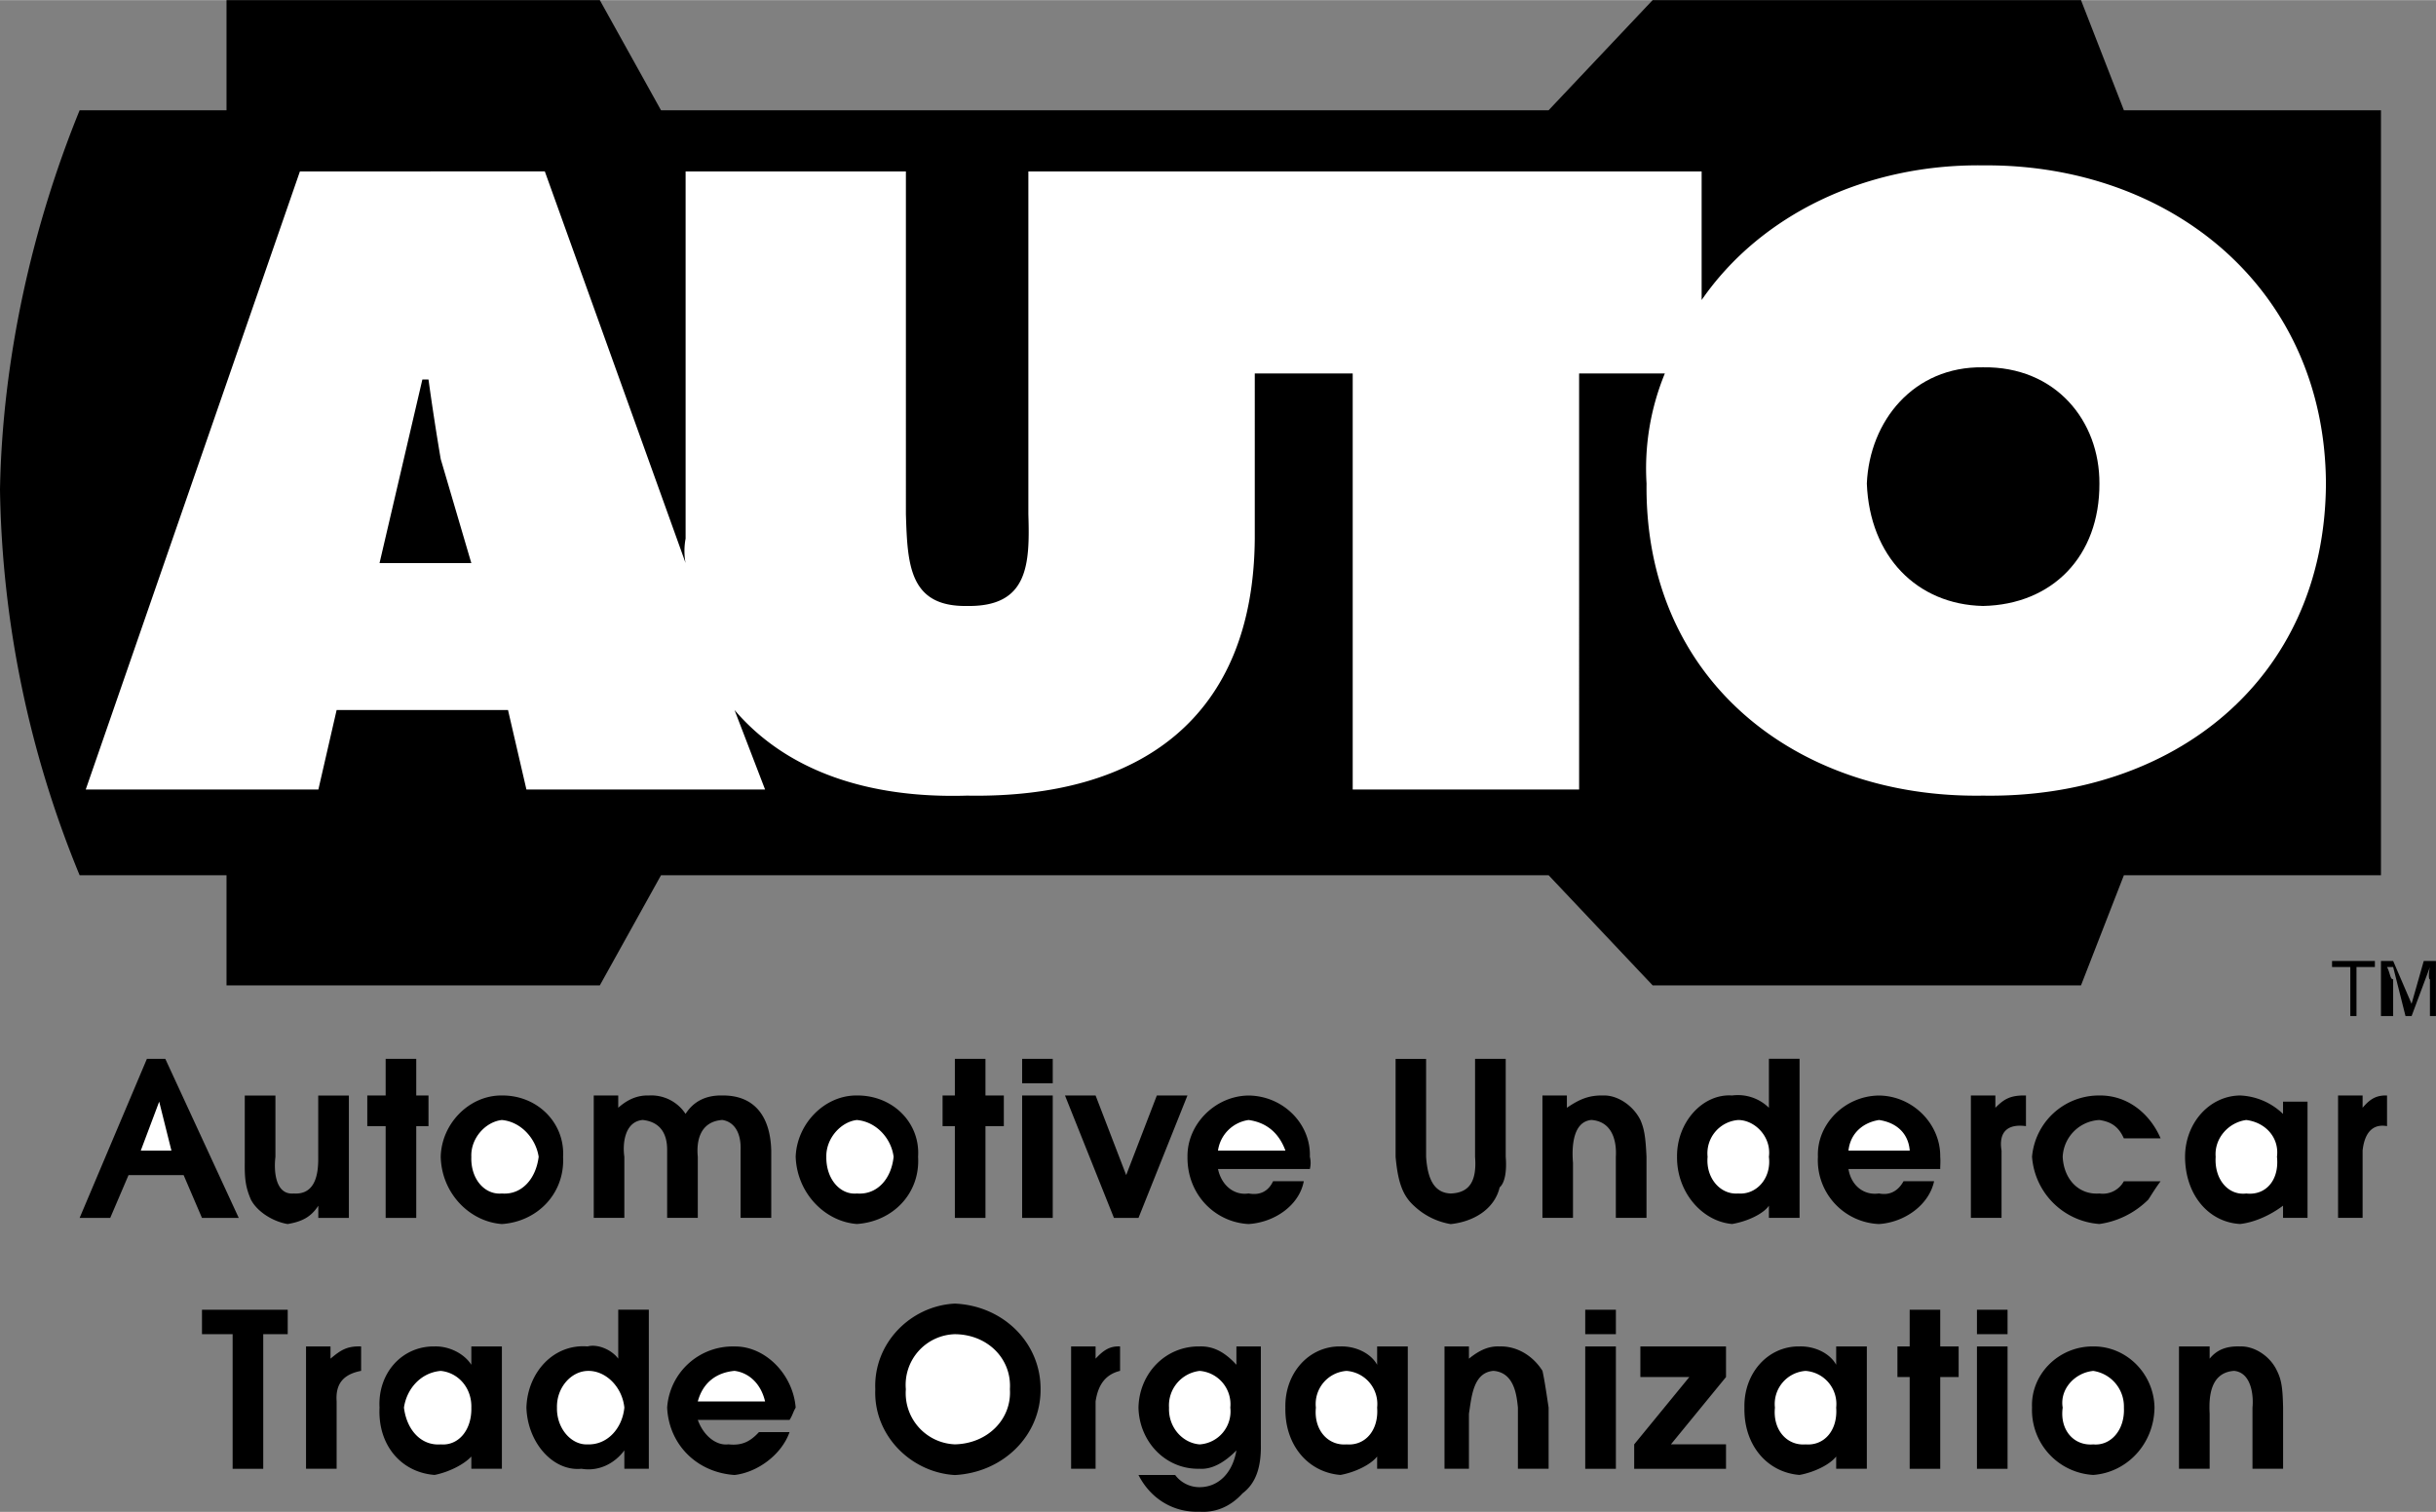
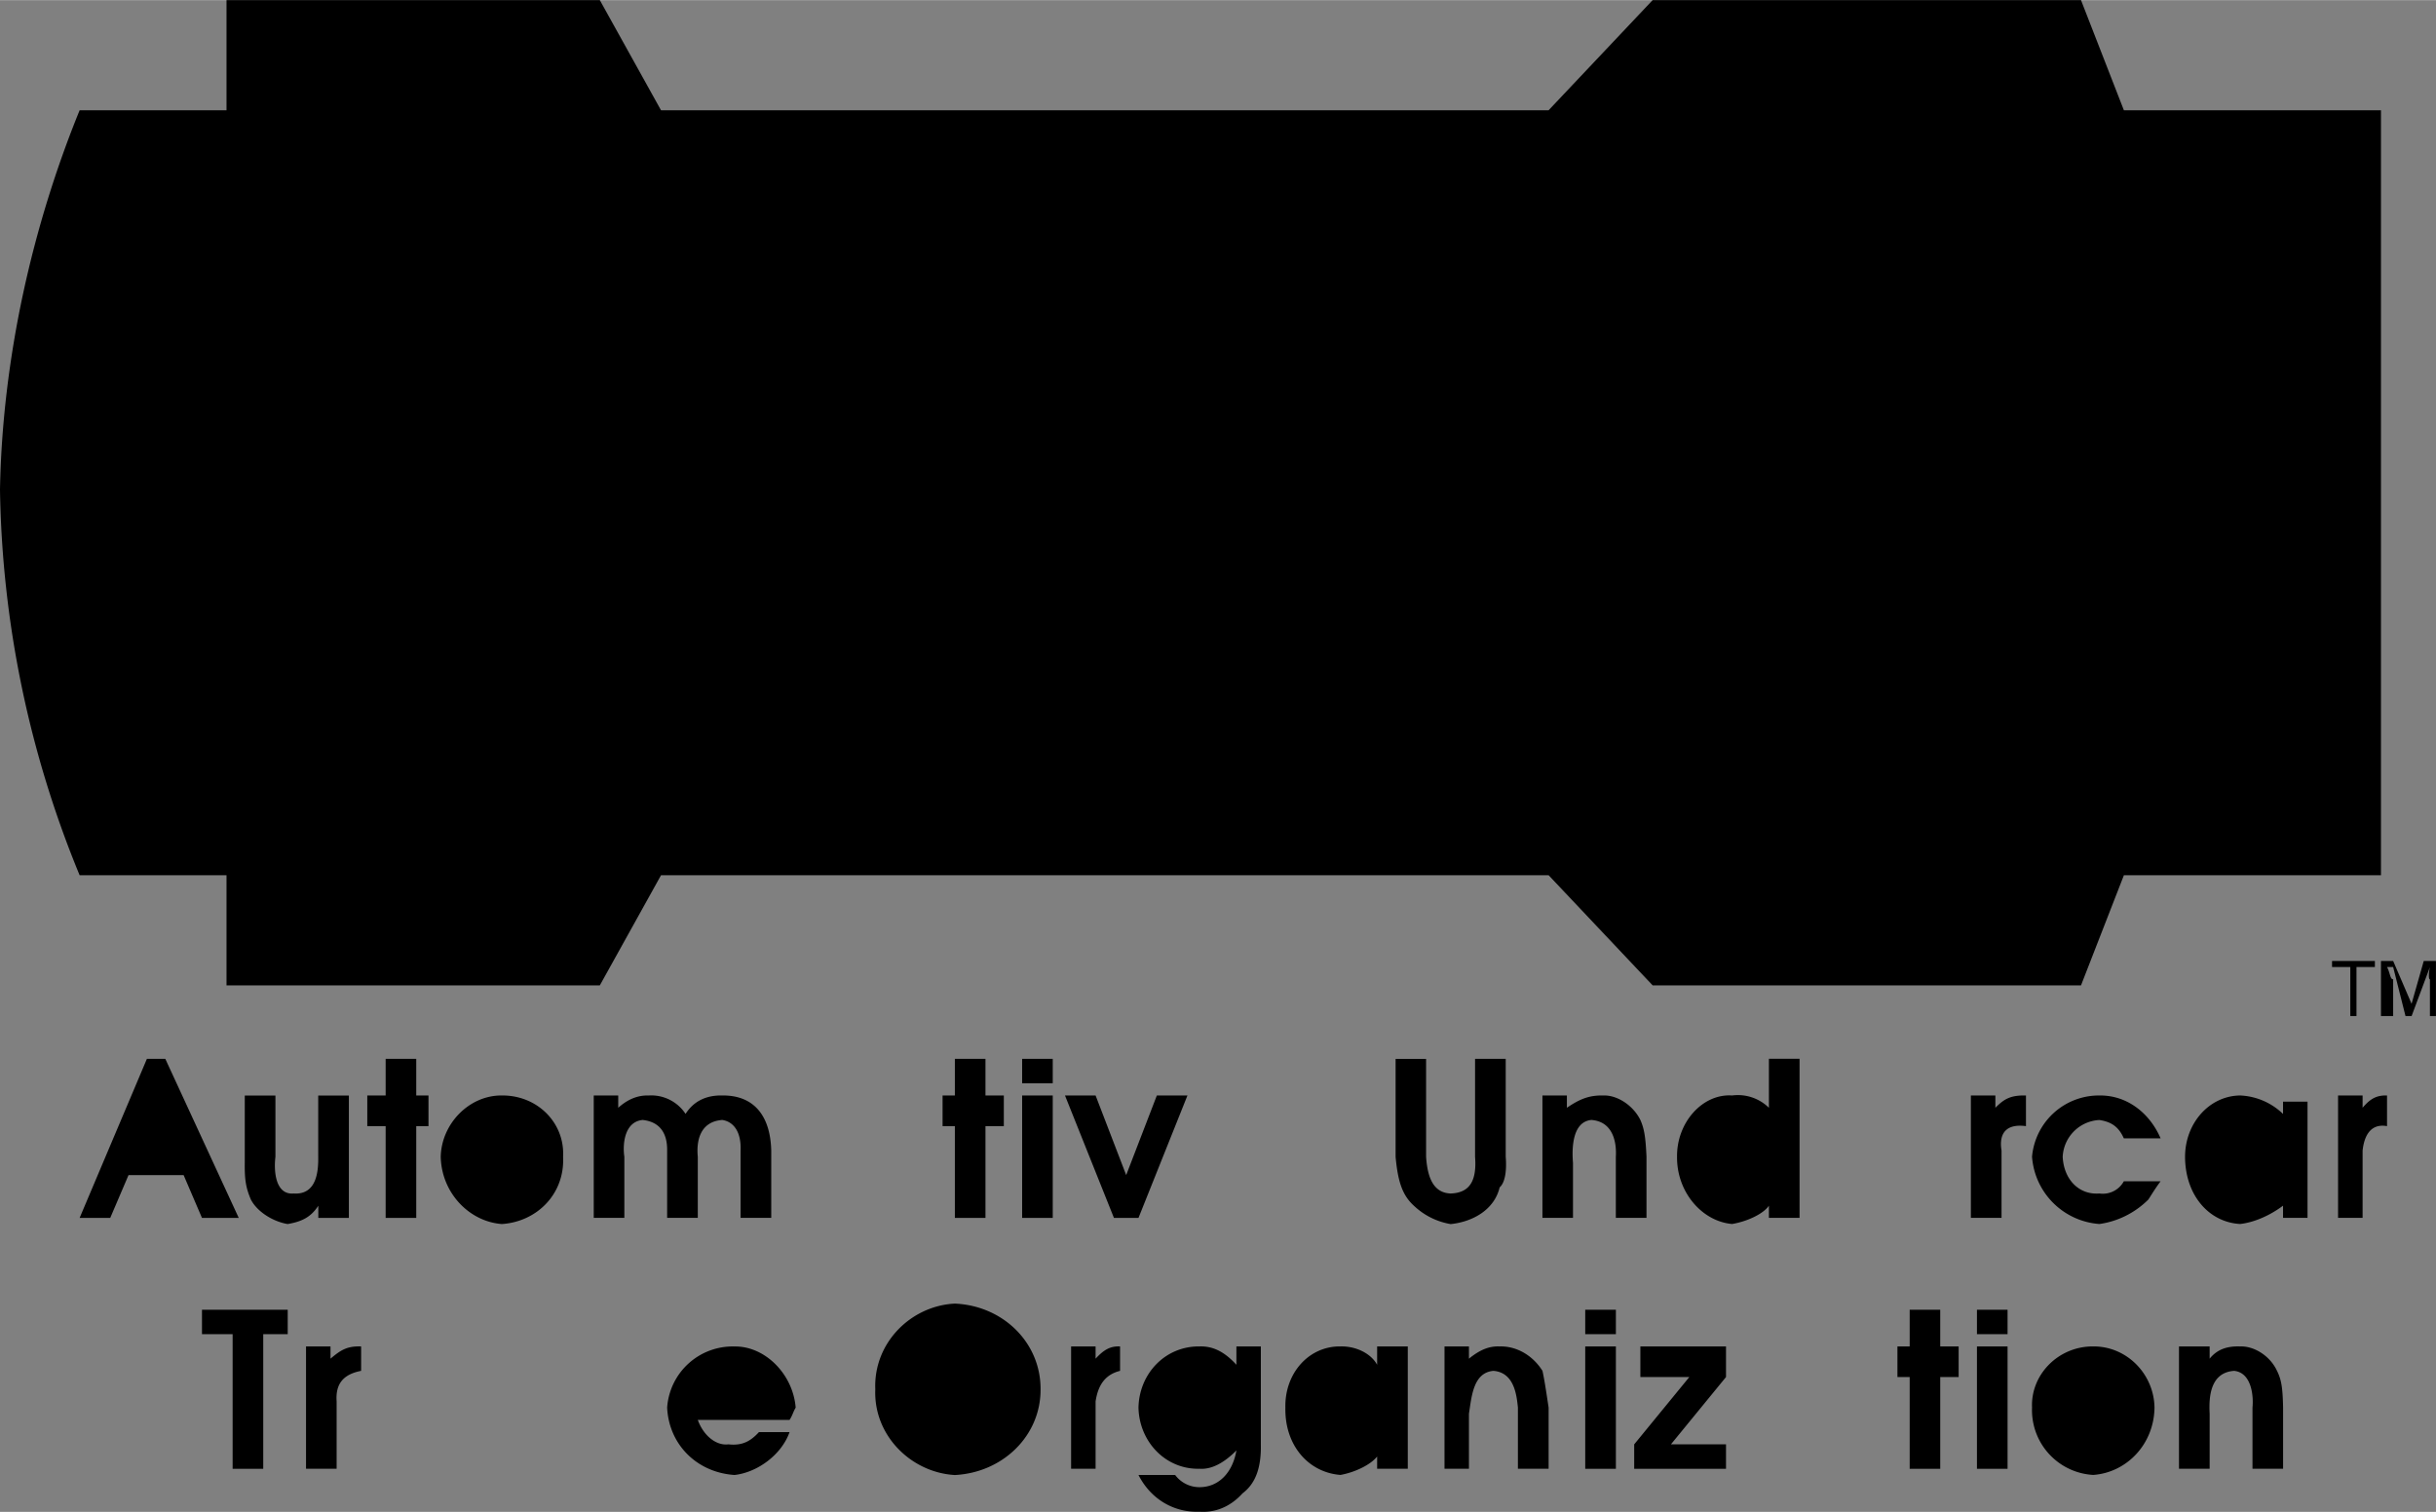
<svg xmlns="http://www.w3.org/2000/svg" width="2500" height="1552" viewBox="0 0 47.76 29.644">
  <rect x="0" y="0" width="47.76" height="29.644" fill="#808080" stroke="none" />
  <path d="M26.281 26.4c-.616-.009-1.095.522-1.08 1.199-.015.737.447 1.271 1.08 1.321.276-.05.586-.194.719-.361v.24h.601V26.4H27v.36c-.121-.223-.416-.368-.719-.36zM46.681 17.16h-5.04l-.841 2.16h-8.398l-2.04-2.16H12.96l-1.2 2.16H4.441v-2.16h-2.88A20.628 20.628 0 0 1 0 9.599C.047 7.006.641 4.418 1.561 2.16h2.88V0h7.319l1.2 2.16h17.401L32.401 0H40.8l.841 2.16h5.04v15zM45.722 18.841h.84v.119h-.361v.961h-.121v-.961h-.358v-.119zM47.641 19.921V19.2c-.029.006-.026-.131 0-.24l-.359.961h-.12l-.242-.961h-.12c.059.109.062.246.12.24v.721h-.239v-1.08h.239l.361.84.239-.84h.239v1.08h-.118zM43.92 21.479c-.598.006-1.078.536-1.08 1.201.002.751.464 1.285 1.08 1.319.295-.034.603-.18.841-.359v.239h.48V21.6h-.48v.241a1.287 1.287 0 0 0-.841-.362zM33.96 21.479c-.579-.04-1.088.529-1.08 1.201-.008.696.493 1.269 1.08 1.319.301-.051.614-.2.721-.359v.239h.601V20.76h-.601v.96a.867.867 0 0 0-.721-.241zM41.04 26.4c-.681-.006-1.229.551-1.2 1.199a1.273 1.273 0 0 0 1.2 1.321c.653-.047 1.191-.598 1.201-1.321-.01-.657-.543-1.204-1.201-1.199zM2.52 23.04H3.6l.36.84h.721l-1.44-3.119H2.88L1.561 23.88h.6l.359-.84zM6.84 23.88h-.599v-.239c-.15.23-.33.312-.601.359-.285-.047-.597-.239-.721-.48-.098-.229-.124-.388-.12-.719V21.48H5.4v1.201c-.036.297.006.751.358.72.459.031.485-.452.481-.72V21.48h.601v2.4zM7.561 22.08h-.36v-.601h.36v-.718h.6v.718h.24v.601h-.24v1.8h-.6v-1.8zM9.84 21.479c-.637-.007-1.184.55-1.199 1.201.015.713.562 1.273 1.199 1.32.697-.047 1.236-.599 1.2-1.319.036-.66-.499-1.208-1.2-1.202zM11.641 21.479h.48v.241c.177-.158.37-.248.6-.241a.804.804 0 0 1 .72.361c.158-.247.401-.368.72-.361.605-.007.942.379.96 1.08v1.32h-.601v-1.32c.015-.359-.131-.565-.359-.6-.464.034-.507.458-.48.721v1.199h-.601v-1.32c.005-.352-.153-.565-.48-.6-.357.034-.396.472-.359.721v1.199h-.6v-2.4zM18.721 22.08h-.241v-.601h.241v-.718h.6v.718h.36v.601h-.36v1.8h-.6v-1.8zM20.04 23.88h.6v-2.401h-.6v2.401zM20.04 21.24h.6v-.479h-.6v.479zM20.88 21.479h.6l.6 1.561.601-1.561h.6l-.96 2.401h-.481l-.96-2.401zM27.96 20.761v1.92c.032.49.19.708.481.72.357-.012.517-.226.479-.72v-1.92h.601v1.92c.022.271-.012.507-.119.6-.102.429-.512.673-.96.72a1.38 1.38 0 0 1-.72-.359c-.226-.205-.315-.47-.36-.96v-1.92h.598v-.001zM30.241 21.479h.479v.241c.246-.166.427-.248.721-.241.262-.007.573.186.72.48.077.176.102.334.12.721v1.199h-.601V22.68c.015-.232-.028-.687-.479-.721-.362.034-.388.518-.361.841v1.079h-.599v-2.4zM38.641 21.479h.48v.241c.17-.171.295-.248.6-.241v.601c-.378-.051-.536.132-.479.479v1.32h-.601v-2.4zM42.361 23.16c-.123.168-.166.245-.24.359-.281.28-.627.434-.96.48a1.426 1.426 0 0 1-1.321-1.319 1.316 1.316 0 0 1 1.321-1.201c.53-.007.979.331 1.2.841h-.721c-.107-.24-.259-.326-.479-.36a.758.758 0 0 0-.72.721c.021.442.316.751.72.72a.47.47 0 0 0 .479-.24h.721v-.001zM45.84 21.479h.481v.241c.144-.171.268-.248.479-.241v.601c-.283-.051-.441.132-.479.479v1.32h-.481v-2.4zM4.561 26.16H3.96v-.479h1.681v.479h-.48v2.64h-.6v-2.64zM6 26.4h.48v.24c.202-.171.326-.249.6-.24v.479c-.346.067-.505.251-.48.6v1.32H6V26.4zM13.681 27.841h1.799c.059-.09.068-.153.12-.241-.052-.656-.6-1.208-1.199-1.199A1.288 1.288 0 0 0 13.08 27.6c.035.725.582 1.271 1.321 1.321.445-.05.92-.392 1.079-.841h-.6c-.166.181-.329.27-.599.24-.234.03-.486-.163-.6-.479zM18.721 25.56c-.862.042-1.598.772-1.56 1.681-.038.9.698 1.631 1.56 1.681.951-.05 1.686-.78 1.68-1.681.006-.909-.729-1.639-1.68-1.681zM21 26.4h.48v.24c.159-.171.283-.249.48-.24v.479c-.27.067-.428.251-.48.6v1.32H21V26.4zM23.52 26.4c-.671-.009-1.185.53-1.199 1.199.014.665.527 1.216 1.199 1.2.23.016.478-.112.721-.36-.072.428-.34.719-.721.721a.594.594 0 0 1-.48-.239h-.719c.228.45.669.741 1.199.72.304.021.599-.093.841-.36.254-.191.368-.499.359-.96V26.4h-.479v.36c-.234-.257-.46-.368-.721-.36zM28.321 26.4h.479v.24c.207-.168.388-.249.602-.24.342-.009.654.184.84.479.037.175.062.332.12.72v1.2h-.602v-1.2c-.024-.233-.067-.687-.479-.72-.402.033-.429.517-.481.84v1.08h-.479V26.4zM31.08 28.8h.601v-2.4h-.601v2.4zM31.08 26.16h.601v-.479h-.601v.479zM32.04 28.32L33.121 27h-.96v-.6h1.679v.6l-1.08 1.32h1.08v.48h-1.8v-.48zM37.441 27h-.24v-.6h.24v-.719h.599v.719h.361v.6h-.361v1.8h-.599V27zM38.76 28.8h.6v-2.4h-.6v2.4zM38.76 26.16h.6v-.479h-.6v.479zM42.721 26.4h.601v.24c.137-.168.316-.249.599-.24.274-.009.585.184.722.479.087.175.111.332.119.72v1.2h-.6v-1.2c.023-.233-.02-.687-.361-.72-.471.033-.496.517-.479.84v1.08h-.601V26.4z" />
-   <path d="M32.641 7.32a4.895 4.895 0 0 0-.359 2.159c-.042 3.86 2.95 6.18 6.599 6.12 3.711.06 6.703-2.26 6.721-6.12-.018-3.804-3.025-6.268-6.721-6.239-2.299-.029-4.362.967-5.519 2.64V3.36h-13.2v6.72c.031.987-.001 1.819-1.201 1.8-1.136.019-1.169-.813-1.2-1.8V3.36h-4.319v7.199c-.033.17-.027.355 0 .48l-2.76-7.68H5.88l-4.199 12.12h4.561L6.6 13.92h3.36l.361 1.559H15l-.599-1.559c1.007 1.181 2.595 1.739 4.559 1.679 3.408.06 5.616-1.541 5.641-5.04V7.32h1.92v8.159h4.439V7.32h1.681z" fill="#fff" />
-   <path d="M9.241 11.04L8.641 9a51.058 51.058 0 0 1-.24-1.561h-.12l-.84 3.601h1.8zM16.8 21.479c-.629-.007-1.176.55-1.2 1.201.024.712.571 1.272 1.2 1.319.705-.047 1.244-.599 1.2-1.319.044-.659-.49-1.207-1.2-1.201zM23.88 22.921h1.801a.497.497 0 0 0 0-.24c.023-.644-.523-1.195-1.201-1.201-.656.006-1.208.565-1.198 1.201-.01.738.538 1.285 1.198 1.319.523-.034.997-.377 1.082-.84h-.602c-.089.193-.252.283-.48.24-.277.043-.529-.149-.6-.479zM36.241 22.921h1.799c-.001-.076.008-.14 0-.24.008-.644-.54-1.195-1.2-1.201-.674.006-1.225.565-1.198 1.201A1.251 1.251 0 0 0 36.84 24c.507-.034.981-.377 1.08-.84h-.599c-.107.193-.271.283-.481.24-.293.043-.545-.149-.599-.479zM35.281 26.4c-.616-.009-1.095.522-1.08 1.199-.015.737.447 1.271 1.08 1.321.276-.05.586-.194.719-.361v.24h.601V26.4H36v.36c-.121-.223-.416-.368-.719-.36zM11.52 26.4c-.67-.054-1.179.515-1.199 1.199.02.684.52 1.256 1.08 1.2.329.056.641-.094.84-.36v.36h.48V25.68h-.6v.96c-.13-.178-.408-.293-.601-.24zM8.52 26.4c-.636-.009-1.115.522-1.079 1.199-.036.737.426 1.271 1.079 1.321.258-.05.565-.194.721-.361v.24h.599V26.4h-.599v.36c-.143-.223-.438-.368-.721-.36z" />
-   <path d="M26.401 26.88a.65.65 0 0 1 .599.72c.033.442-.231.75-.599.721-.364.029-.646-.282-.602-.721a.65.65 0 0 1 .602-.72zM44.04 21.96c.38.047.65.348.602.721.049.456-.218.763-.602.72-.346.043-.629-.27-.6-.72-.029-.358.248-.674.6-.721zM34.08 21.96c.329.002.652.331.601.721.052.418-.24.748-.601.72-.353.028-.639-.306-.601-.72a.654.654 0 0 1 .601-.721zM2.76 22.56l.361-.96.24.96H2.76zM9.84 21.96c.376.034.667.364.721.721-.054.438-.337.751-.721.72-.334.031-.615-.281-.599-.72-.016-.362.278-.687.599-.721zM13.681 27.479c.097-.361.354-.566.72-.6.266.033.514.234.599.6h-1.319zM23.52 26.88a.655.655 0 0 1 .601.72.647.647 0 0 1-.601.721c-.334-.026-.616-.334-.6-.721a.68.68 0 0 1 .6-.72zM16.8 21.96c.385.034.675.364.72.721-.045.438-.326.751-.72.72-.325.031-.606-.281-.599-.72-.008-.362.287-.687.599-.721zM23.88 22.56a.704.704 0 0 1 .6-.6c.345.047.593.248.722.6H23.88zM36.241 22.56c.037-.348.294-.553.599-.6.327.047.575.248.602.6h-1.201zM35.401 26.88a.65.65 0 0 1 .599.72c.033.442-.231.75-.599.721-.364.029-.646-.282-.602-.721a.65.65 0 0 1 .602-.72zM11.52 26.88c.358-.011.681.317.721.72-.04.405-.331.734-.721.721-.324.014-.61-.319-.6-.721-.01-.386.271-.711.6-.72zM8.641 26.88c.342.033.611.332.6.72.011.442-.254.75-.6.721-.385.029-.667-.283-.721-.721.054-.371.331-.687.721-.72zM41.04 26.88a.705.705 0 0 1 .601.72c.022.441-.26.753-.601.721-.378.032-.66-.279-.599-.721-.061-.359.234-.684.599-.72zM18.721 26.16c.643.005 1.117.483 1.079 1.08.038.588-.439 1.067-1.079 1.08a1.004 1.004 0 0 1-.961-1.08.993.993 0 0 1 .961-1.08z" fill="#fff" />
-   <path d="M36.601 9.479c.055 1.428.982 2.373 2.279 2.401 1.359-.028 2.287-.973 2.281-2.401.006-1.228-.858-2.3-2.281-2.279-1.361-.021-2.225 1.051-2.279 2.279z" />
</svg>